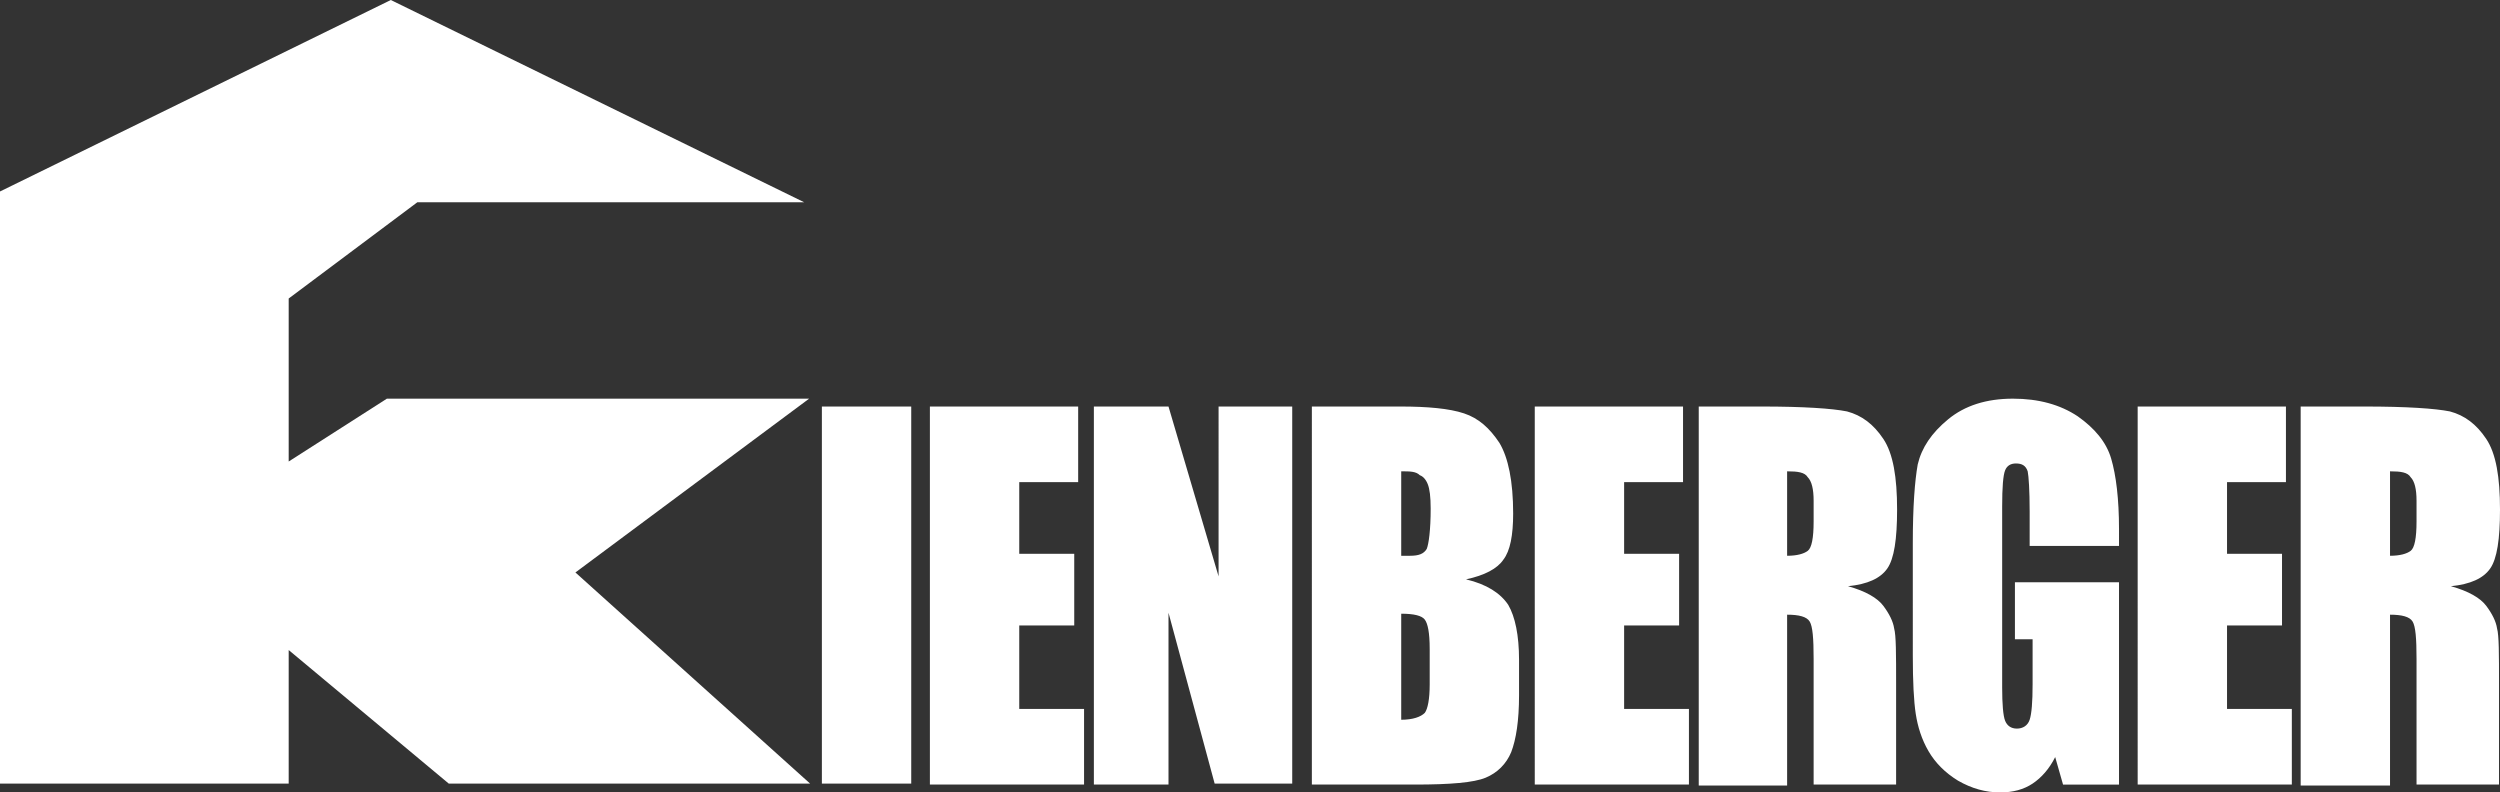
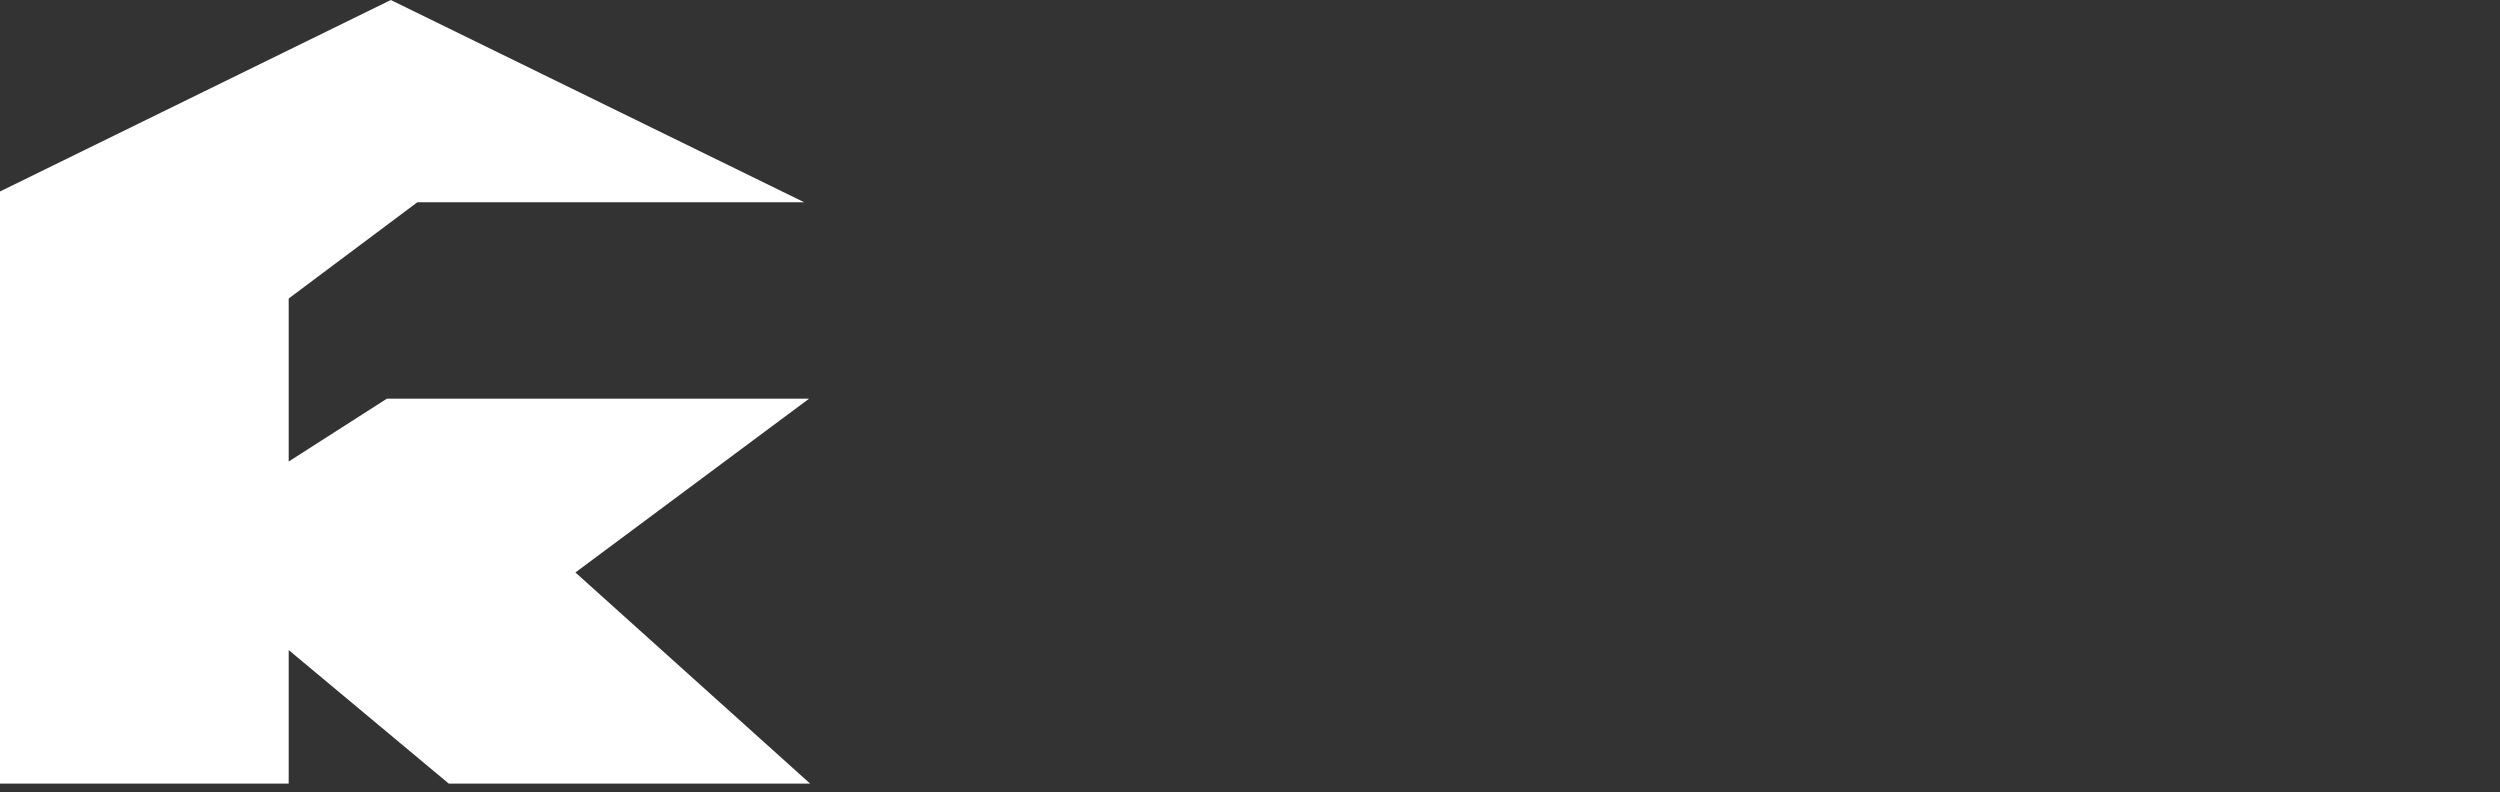
<svg xmlns="http://www.w3.org/2000/svg" version="1.1" id="Ebene_1" x="0px" y="0px" viewBox="0 0 254.6 80.7" style="enable-background:new 0 0 254.6 80.7;" xml:space="preserve">
  <rect x="0" y="0" width="254.6" height="80.7" fill="#333333" stroke="none" />
  <style type="text/css">
	.st0{fill:#FFFFFF;}
</style>
  <g>
    <g>
-       <path class="st0" d="M243.4,48v8.6c1,0,1.7-0.2,2.1-0.5c0.4-0.3,0.6-1.3,0.6-3v-2.1c0-1.2-0.2-2-0.6-2.4    C245.2,48.1,244.5,48,243.4,48 M234.4,41.4h6.4c4.3,0,7.2,0.2,8.7,0.5c1.5,0.4,2.7,1.3,3.7,2.8c1,1.5,1.4,3.9,1.4,7.2    c0,3-0.3,5-1,6c-0.7,1-2,1.6-4,1.8c1.8,0.5,3,1.2,3.6,2c0.6,0.8,1,1.6,1.1,2.3c0.2,0.7,0.2,2.6,0.2,5.7v10.2h-8.4V67.1    c0-2.1-0.1-3.3-0.4-3.8c-0.3-0.5-1.1-0.7-2.3-0.7v17.4h-9.1V41.4z M217.7,41.4h15.1v7.7h-6v7.3h5.6v7.3h-5.6v8.5h6.6v7.7h-15.7    V41.4z M215.8,55.6h-9.1v-3.5c0-2.2-0.1-3.6-0.2-4.1c-0.2-0.6-0.6-0.8-1.2-0.8c-0.5,0-0.9,0.2-1.1,0.7c-0.2,0.5-0.3,1.7-0.3,3.7    v18.4c0,1.7,0.1,2.9,0.3,3.4c0.2,0.5,0.6,0.8,1.2,0.8c0.6,0,1.1-0.3,1.3-0.9c0.2-0.6,0.3-1.8,0.3-3.6v-4.6h-1.8v-5.8h10.6v20.6    h-5.7l-0.8-2.8c-0.6,1.2-1.4,2.1-2.3,2.7c-0.9,0.6-2,0.9-3.3,0.9c-1.5,0-2.9-0.4-4.3-1.2c-1.3-0.8-2.3-1.8-3-3    c-0.7-1.2-1.1-2.5-1.3-3.8c-0.2-1.3-0.3-3.3-0.3-5.9V55.3c0-3.7,0.2-6.3,0.5-8c0.4-1.7,1.4-3.2,3.1-4.6c1.7-1.4,3.9-2.1,6.6-2.1    c2.6,0,4.8,0.6,6.6,1.8c1.7,1.2,2.9,2.6,3.4,4.3c0.5,1.7,0.8,4.1,0.8,7.2V55.6z M182,48v8.6c1,0,1.7-0.2,2.1-0.5    c0.4-0.3,0.6-1.3,0.6-3v-2.1c0-1.2-0.2-2-0.6-2.4C183.8,48.1,183.1,48,182,48 M173,41.4h6.4c4.3,0,7.2,0.2,8.7,0.5    c1.5,0.4,2.7,1.3,3.7,2.8c1,1.5,1.4,3.9,1.4,7.2c0,3-0.3,5-1,6c-0.7,1-2,1.6-4,1.8c1.8,0.5,3,1.2,3.6,2c0.6,0.8,1,1.6,1.1,2.3    c0.2,0.7,0.2,2.6,0.2,5.7v10.2h-8.4V67.1c0-2.1-0.1-3.3-0.4-3.8c-0.3-0.5-1.1-0.7-2.3-0.7v17.4H173V41.4z M156.3,41.4h15.1v7.7h-6    v7.3h5.6v7.3h-5.6v8.5h6.6v7.7h-15.7V41.4z M142.7,62.5v10.8c1.2,0,2-0.3,2.4-0.7c0.3-0.4,0.5-1.4,0.5-2.9v-3.6    c0-1.7-0.2-2.6-0.5-3C144.8,62.7,144,62.5,142.7,62.5 M142.7,48v8.6c0.4,0,0.7,0,0.9,0c0.9,0,1.4-0.2,1.7-0.7    c0.2-0.5,0.4-1.9,0.4-4.1c0-1.2-0.1-2-0.3-2.5c-0.2-0.5-0.5-0.8-0.8-0.9C144.2,48,143.6,48,142.7,48 M133.6,41.4h9    c2.8,0,5,0.2,6.5,0.7c1.5,0.5,2.6,1.5,3.6,3c0.9,1.5,1.4,3.9,1.4,7.2c0,2.2-0.3,3.8-1,4.7c-0.6,0.9-1.9,1.6-3.8,2    c2.1,0.5,3.5,1.4,4.3,2.6c0.7,1.2,1.1,3.1,1.1,5.6v3.6c0,2.6-0.3,4.5-0.8,5.8c-0.5,1.2-1.4,2.1-2.6,2.6c-1.2,0.5-3.6,0.7-7.2,0.7    h-10.5V41.4z M131.6,41.4v38.4h-7.9L119,62.4v17.5h-7.6V41.4h7.6l5.1,17.3V41.4H131.6z M94.7,41.4h15.1v7.7h-6v7.3h5.6v7.3h-5.6    v8.5h6.6v7.7H94.7V41.4z M83.7,60.6V41.4h9.1v38.4h-9.1V60.6" />
-     </g>
+       </g>
    <polygon class="st0" points="39.8,0 0,19.5 0,79.8 29.4,79.8 29.4,66.2 45.7,79.8 82.5,79.8 58.6,58.3 82.4,40.6 39.4,40.6    29.4,47 29.4,30.4 42.5,20.6 60.8,20.6 81.9,20.6  " />
  </g>
</svg>